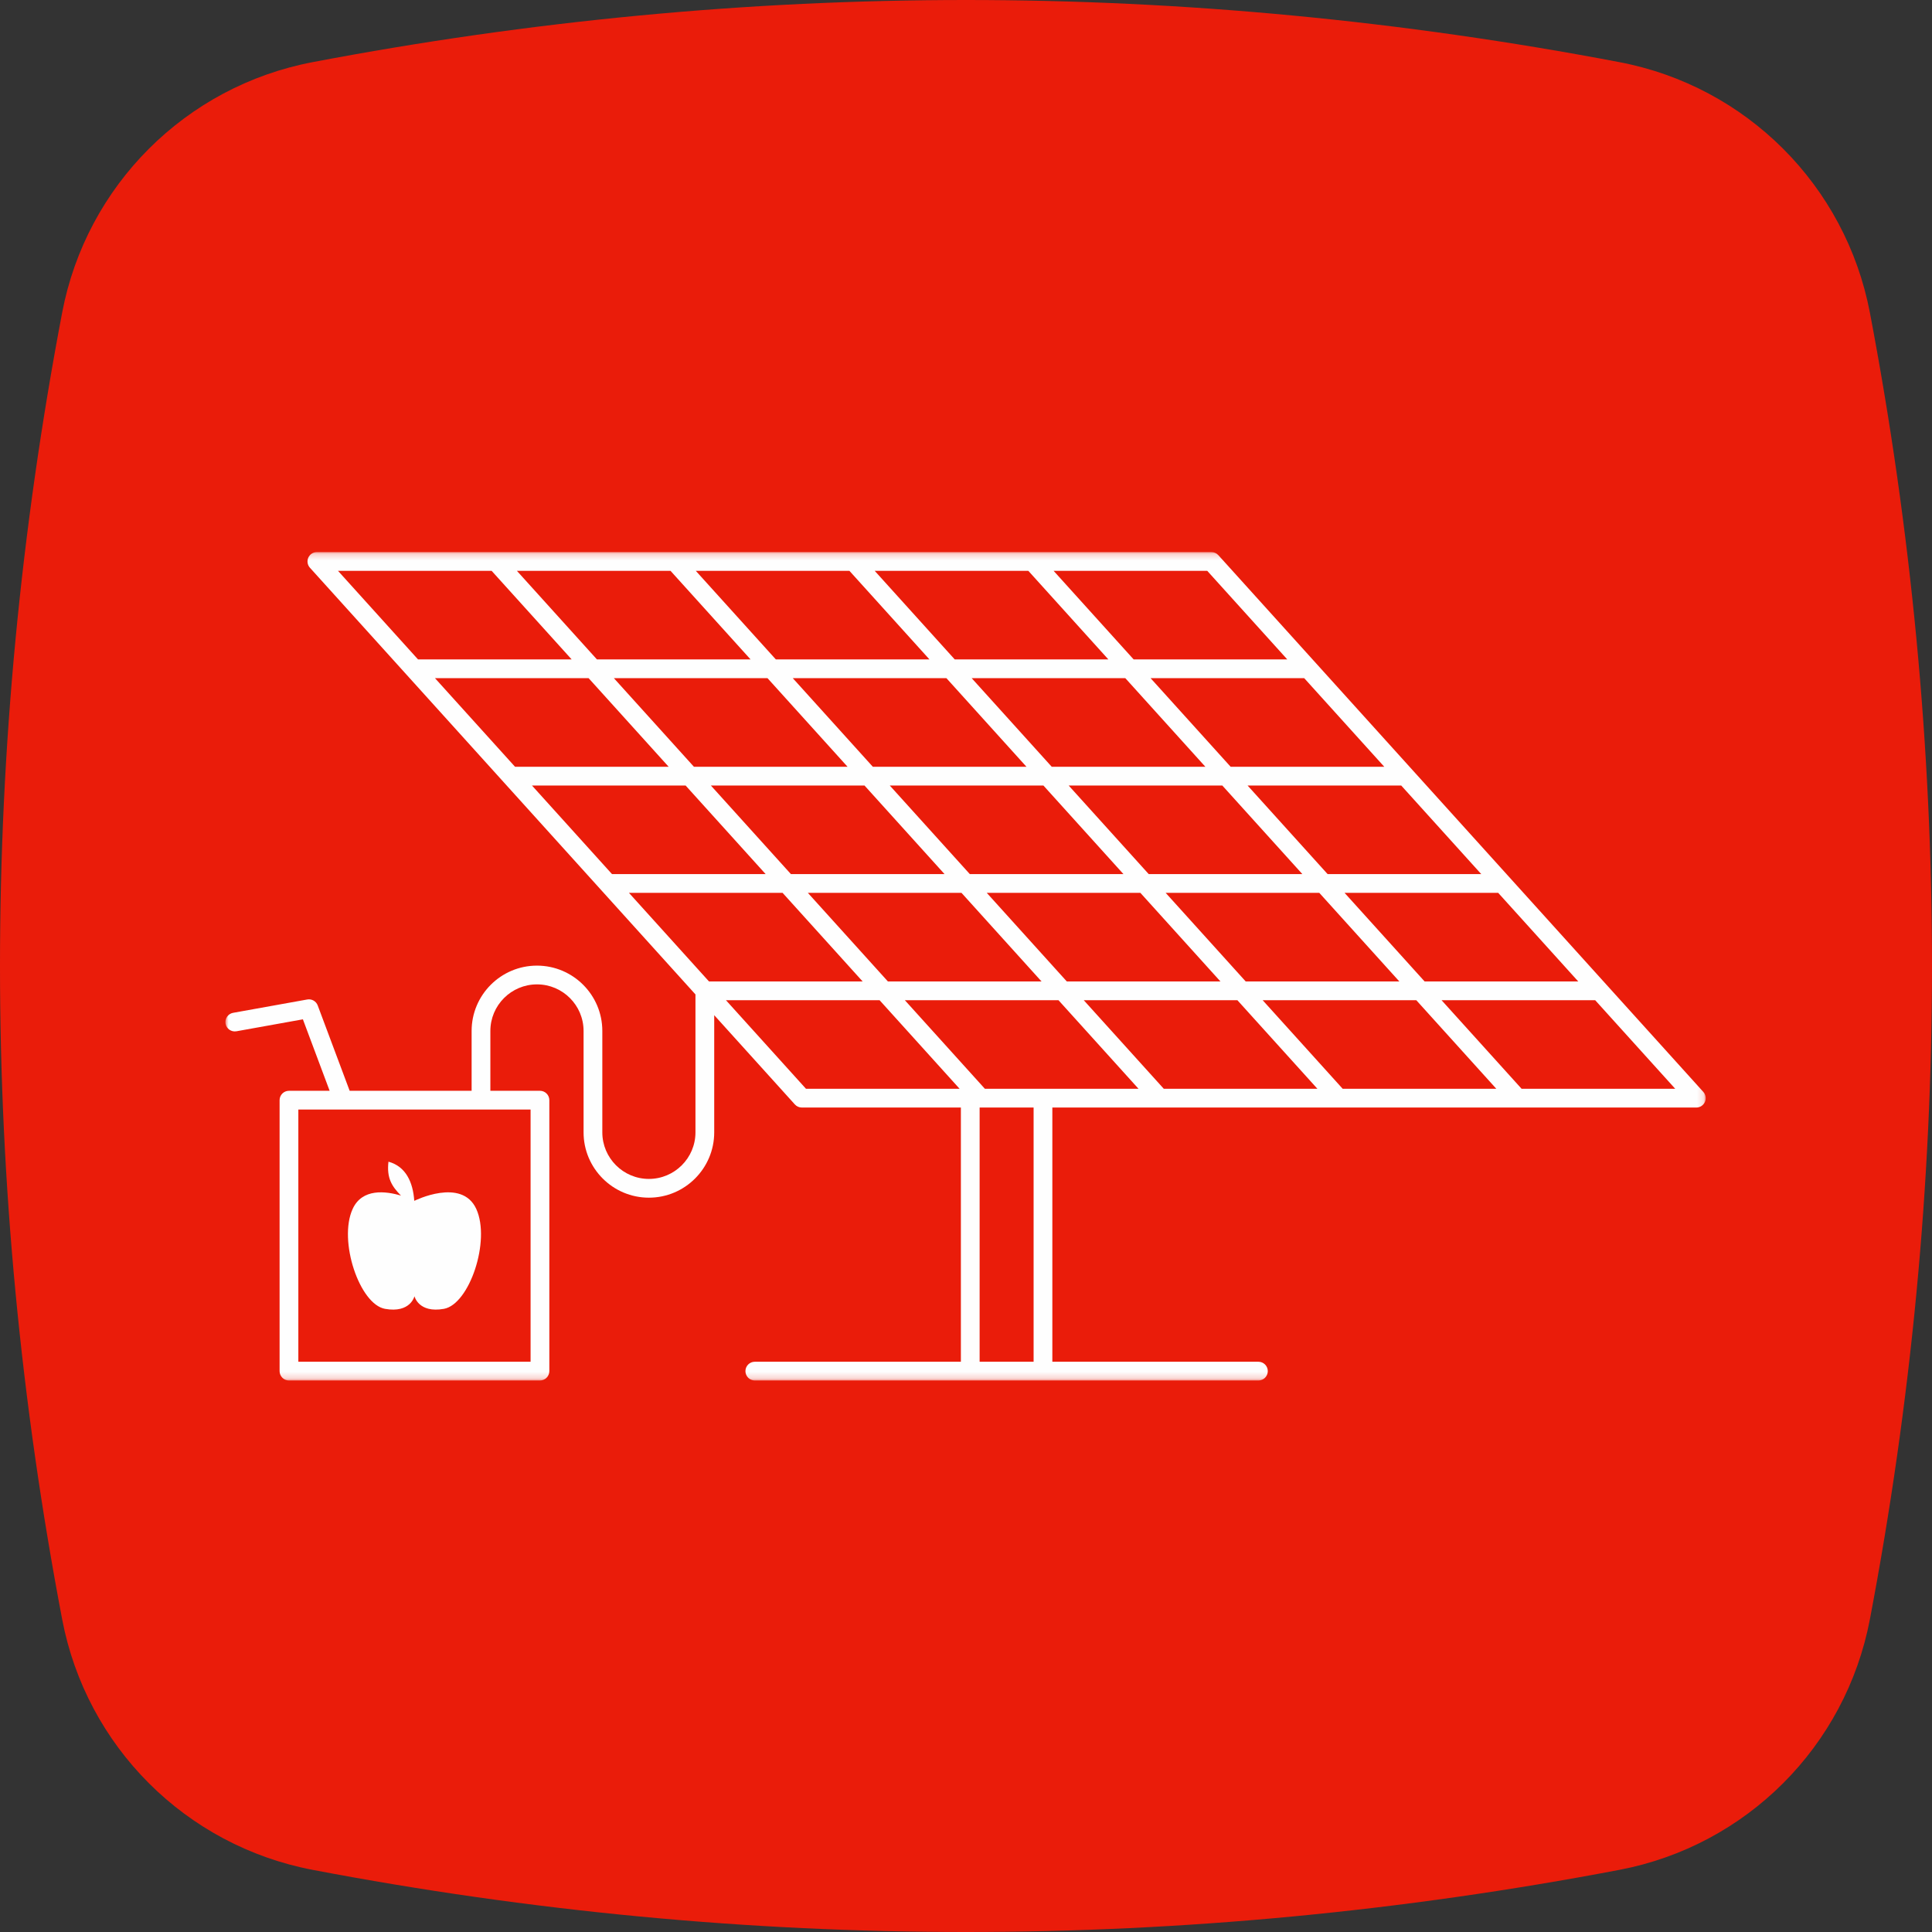
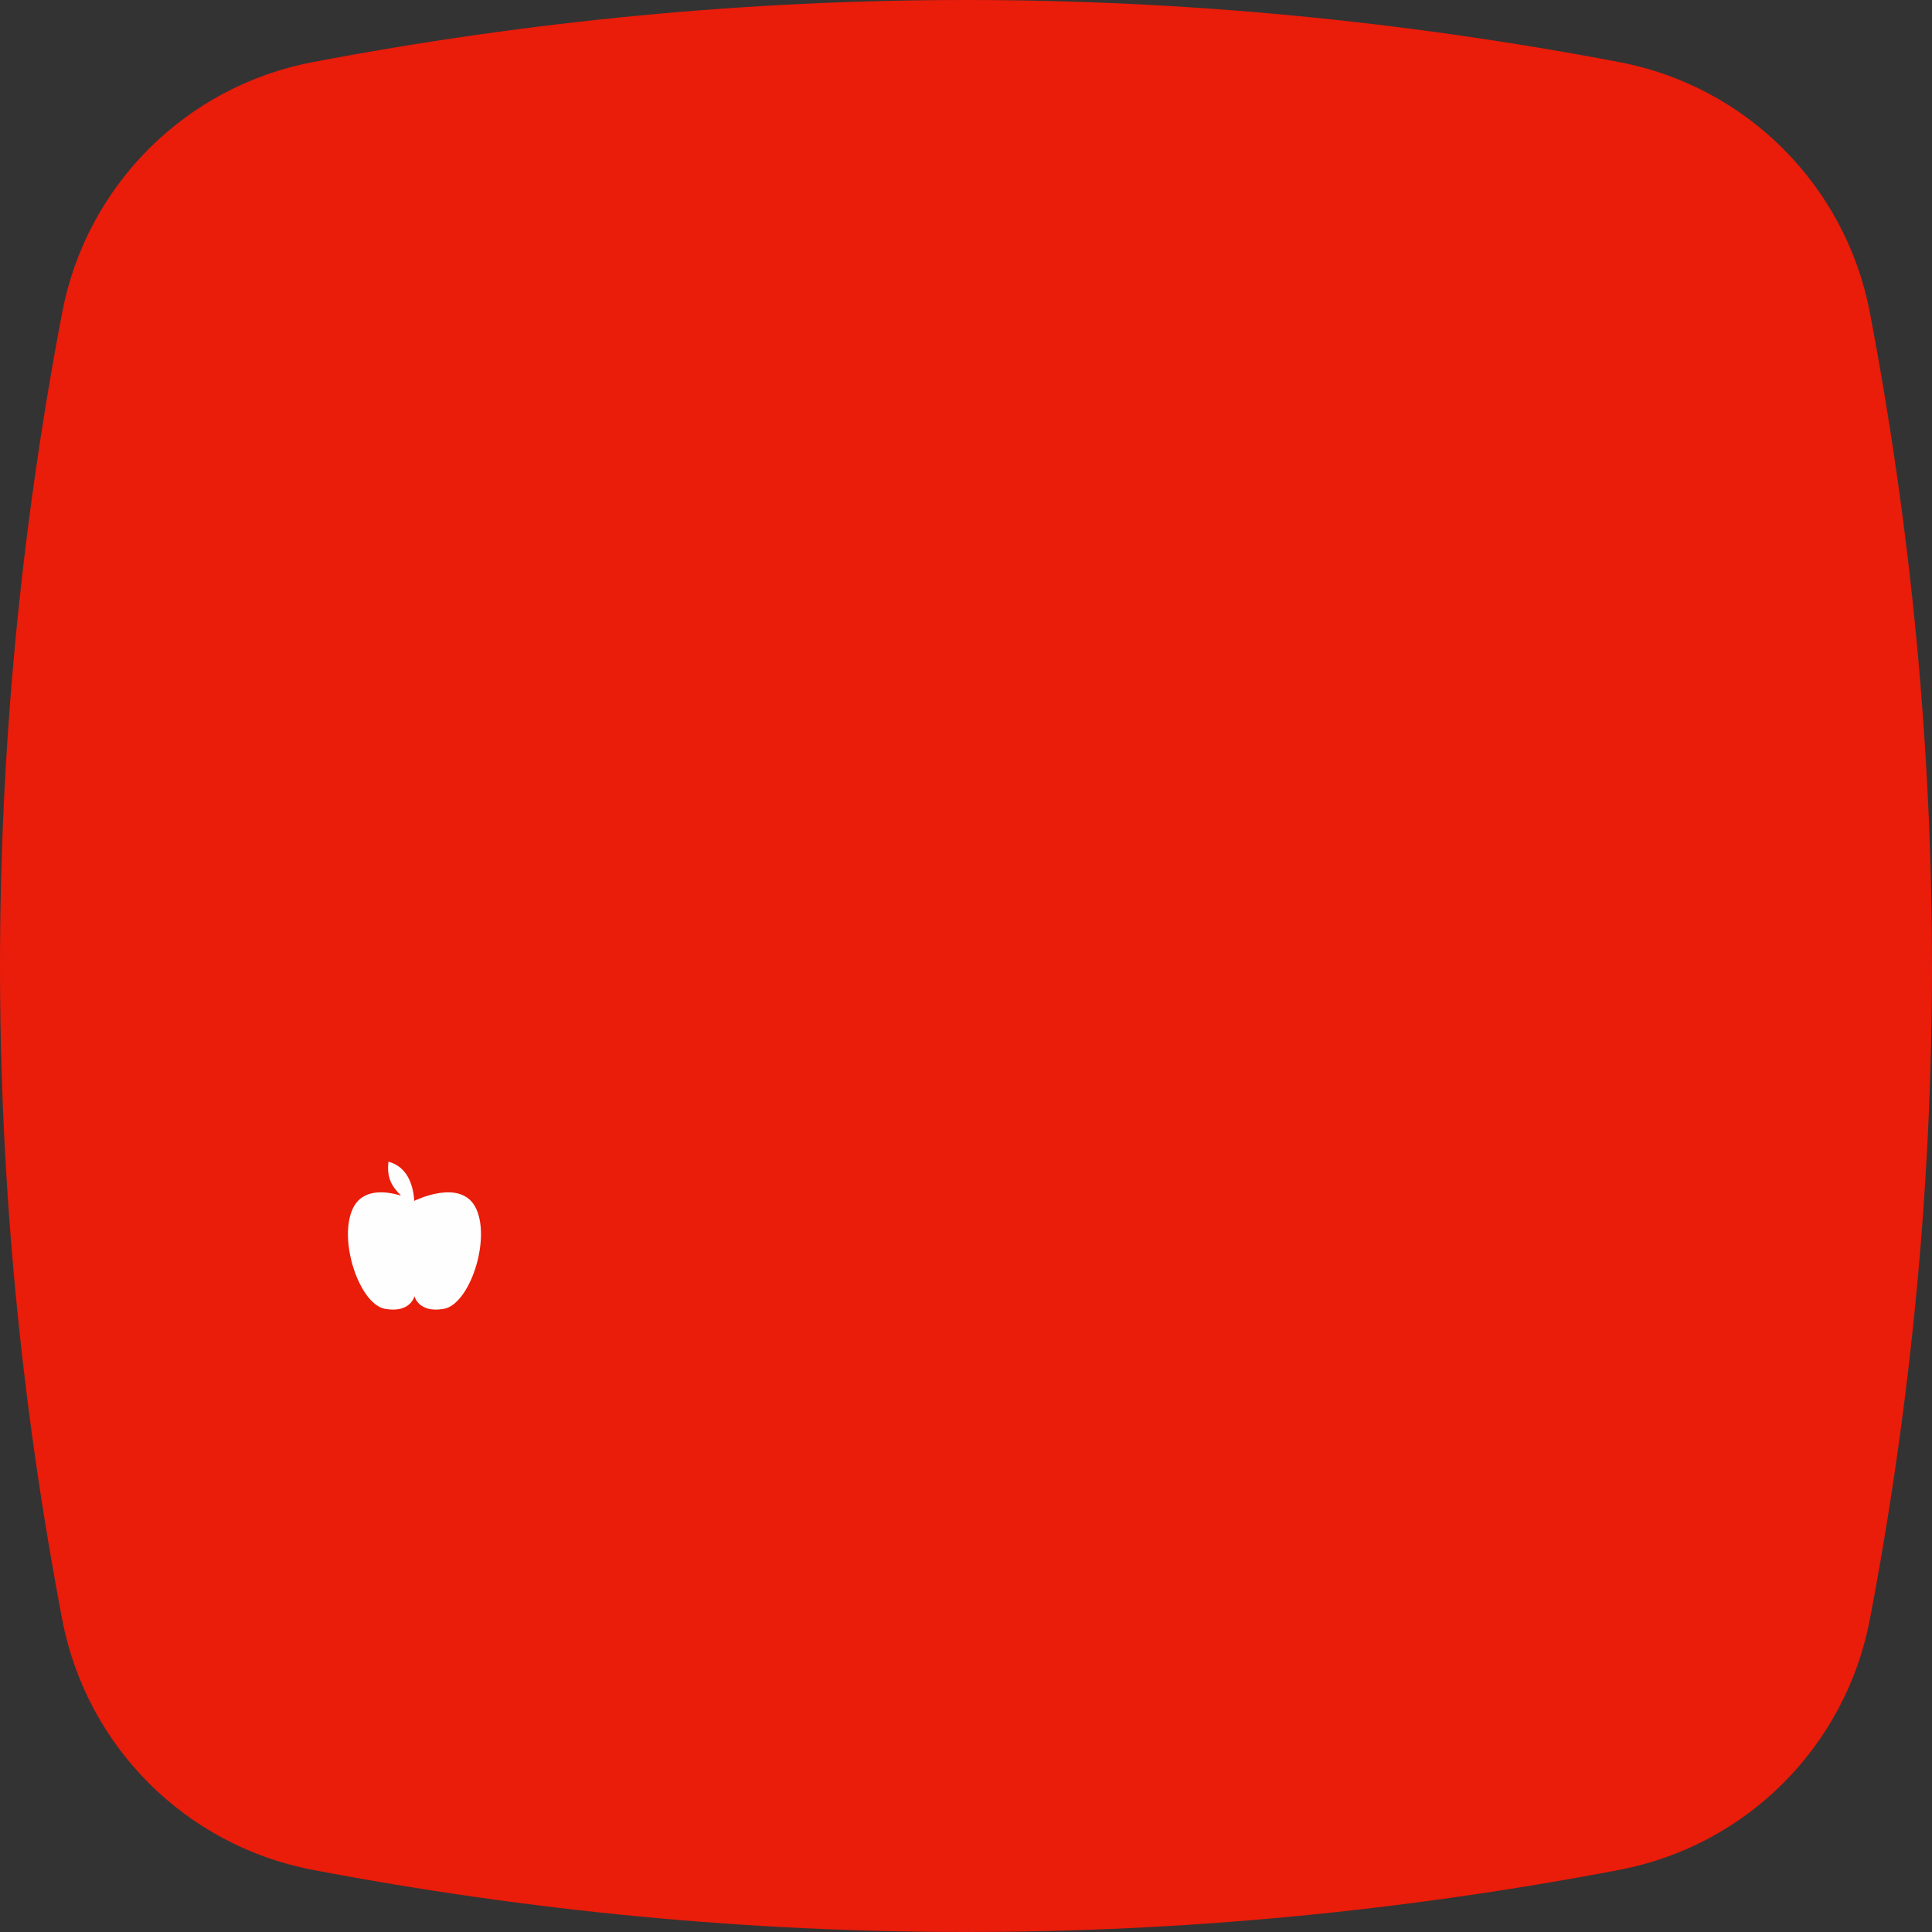
<svg xmlns="http://www.w3.org/2000/svg" xmlns:xlink="http://www.w3.org/1999/xlink" width="300px" height="300px" viewBox="0 0 300 300" version="1.1">
  <rect x="0" y="0" width="300" height="300" fill="#333333" stroke="none" />
  <defs>
-     <polygon id="path-1" points="2.70347956e-06 0.194 229.862 0.194 229.862 128.829 2.70347956e-06 128.829" />
-   </defs>
+     </defs>
  <g id="Page-1" stroke="none" stroke-width="1" fill="none" fill-rule="evenodd">
    <g id="cap2_esercizi_1B" transform="translate(-266, -284)">
      <g id="Group-2" transform="translate(266, 284)">
        <g id="Group-3" fill="#EA1C0A">
          <path d="M251.452,9.648 C217.642,3.212 183.809,0 149.998,0 C116.187,0 82.367,3.212 48.555,9.648 C28.832,13.395 13.41,28.817 9.653,48.541 C-3.218,116.177 -3.218,183.812 9.654,251.448 C13.411,271.193 28.833,286.594 48.556,290.352 C82.367,296.787 116.187,300 149.999,300 C183.809,300 217.642,296.787 251.453,290.352 C271.176,286.594 286.587,271.193 290.355,251.448 C303.215,183.812 303.215,116.177 290.354,48.541 C286.587,28.817 271.175,13.395 251.452,9.648" id="Fill-1" />
        </g>
        <g id="Group-6" transform="translate(35, 85)">
          <g id="Group-3" transform="translate(0, 0.534)">
            <mask id="mask-2" fill="white">
              <use xlink:href="#path-1" />
            </mask>
            <g id="Clip-2" />
-             <path d="M201.274,83.533 L188.844,69.776 L212.699,69.776 L225.129,83.533 L201.274,83.533 Z M117.116,125.917 L125.497,125.917 L125.497,86.444 L117.116,86.444 L117.116,125.917 Z M77.725,69.776 L101.58,69.776 L114.009,83.533 L90.154,83.533 L77.725,69.776 Z M41.339,3.105 L53.768,16.861 L29.912,16.861 L17.483,3.105 L41.339,3.105 Z M164.889,16.861 L141.033,16.861 L128.603,3.105 L152.459,3.105 L164.889,16.861 Z M173.784,53.109 L197.64,53.109 L210.069,66.865 L186.214,66.865 L173.784,53.109 Z M158.433,66.865 L146.004,53.109 L169.86,53.109 L182.289,66.865 L158.433,66.865 Z M90.444,53.109 L114.3,53.109 L126.729,66.865 L102.874,66.865 L90.444,53.109 Z M71.459,36.441 L83.889,50.197 L60.033,50.197 L47.604,36.441 L71.459,36.441 Z M68.829,33.529 L44.974,33.529 L32.544,19.772 L56.399,19.772 L68.829,33.529 Z M84.178,19.772 L96.609,33.529 L72.753,33.529 L60.323,19.772 L84.178,19.772 Z M152.169,33.529 L128.313,33.529 L115.883,19.772 L139.739,19.772 L152.169,33.529 Z M158.724,36.441 L182.579,36.441 L195.009,50.197 L171.153,50.197 L158.724,36.441 Z M130.943,36.441 L154.799,36.441 L167.23,50.197 L143.374,50.197 L130.943,36.441 Z M100.533,33.529 L88.104,19.772 L111.959,19.772 L124.388,33.529 L100.533,33.529 Z M111.669,50.197 L87.813,50.197 L75.384,36.441 L99.239,36.441 L111.669,50.197 Z M142.079,53.109 L154.509,66.865 L130.654,66.865 L118.224,53.109 L142.079,53.109 Z M115.594,50.197 L103.164,36.441 L127.019,36.441 L139.45,50.197 L115.594,50.197 Z M179.949,33.529 L156.093,33.529 L143.663,19.772 L167.518,19.772 L179.949,33.529 Z M124.679,3.105 L137.108,16.861 L113.252,16.861 L100.822,3.105 L124.679,3.105 Z M96.898,3.105 L109.328,16.861 L85.473,16.861 L73.042,3.105 L96.898,3.105 Z M69.118,3.105 L81.549,16.861 L57.693,16.861 L45.263,3.105 L69.118,3.105 Z M62.665,53.109 L86.52,53.109 L98.949,66.865 L75.093,66.865 L62.665,53.109 Z M117.934,83.533 L105.504,69.776 L129.36,69.776 L141.79,83.533 L117.934,83.533 Z M145.714,83.533 L133.284,69.776 L157.139,69.776 L169.57,83.533 L145.714,83.533 Z M173.494,83.533 L161.065,69.776 L184.92,69.776 L197.349,83.533 L173.494,83.533 Z M47.389,125.917 L11.327,125.917 L11.327,86.756 L18.281,86.756 C18.283,86.756 18.284,86.756 18.286,86.756 C18.288,86.756 18.291,86.756 18.294,86.756 L47.389,86.756 L47.389,125.917 Z M229.487,84.012 L154.186,0.673 C153.909,0.367 153.517,0.193 153.105,0.193 L14.205,0.193 C13.63,0.193 13.109,0.532 12.875,1.058 C12.642,1.584 12.74,2.198 13.125,2.625 L72.991,68.881 L72.991,90.297 C72.991,94.284 69.747,97.528 65.759,97.528 C61.772,97.528 58.528,94.284 58.528,90.297 L58.528,74.551 C58.528,68.958 53.978,64.408 48.376,64.408 C42.783,64.408 38.233,68.958 38.233,74.551 L38.233,83.844 L19.295,83.844 L14.334,70.589 C14.087,69.93 13.404,69.543 12.714,69.666 L1.199,71.736 C0.407,71.879 -0.119,72.635 0.023,73.426 C0.165,74.218 0.923,74.742 1.713,74.602 L12.033,72.747 L16.186,83.844 L9.871,83.844 C9.067,83.844 8.415,84.496 8.415,85.3 L8.415,127.373 C8.415,128.177 9.067,128.829 9.871,128.829 L48.845,128.829 C49.649,128.829 50.301,128.177 50.301,127.373 L50.301,85.3 C50.301,84.496 49.649,83.844 48.845,83.844 L41.144,83.844 L41.144,74.551 C41.144,70.564 44.388,67.32 48.384,67.32 C52.373,67.32 55.617,70.564 55.617,74.551 L55.617,90.297 C55.617,95.891 60.167,100.44 65.759,100.44 C71.353,100.44 75.903,95.891 75.903,90.297 L75.903,72.103 L88.427,85.964 C88.703,86.27 89.096,86.444 89.507,86.444 L114.204,86.444 L114.204,125.917 L82.207,125.917 C81.403,125.917 80.751,126.57 80.751,127.373 C80.751,128.177 81.403,128.829 82.207,128.829 L160.406,128.829 C161.209,128.829 161.862,128.177 161.862,127.373 C161.862,126.57 161.209,125.917 160.406,125.917 L128.408,125.917 L128.408,86.444 L228.407,86.444 C228.982,86.444 229.503,86.105 229.737,85.579 C229.971,85.054 229.872,84.44 229.487,84.012 Z" id="Fill-1" fill="#FEFEFE" mask="url(#mask-2)" />
          </g>
          <path d="M24.786,118.237 C28.739,118.943 29.358,116.278 29.358,116.278 C29.358,116.278 29.978,118.943 33.93,118.237 C37.883,117.531 41.215,107.668 38.957,102.726 C36.698,97.786 29.358,101.455 29.358,101.455 C29.358,101.455 29.345,101.45 29.325,101.44 C29.124,98.578 28.027,96.124 25.32,95.386 C25.024,97.957 25.852,99.212 27.265,100.655 C24.917,99.951 21.243,99.481 19.759,102.726 C17.501,107.668 20.833,117.531 24.786,118.237" id="Fill-4" fill="#FEFEFE" />
        </g>
      </g>
    </g>
  </g>
</svg>